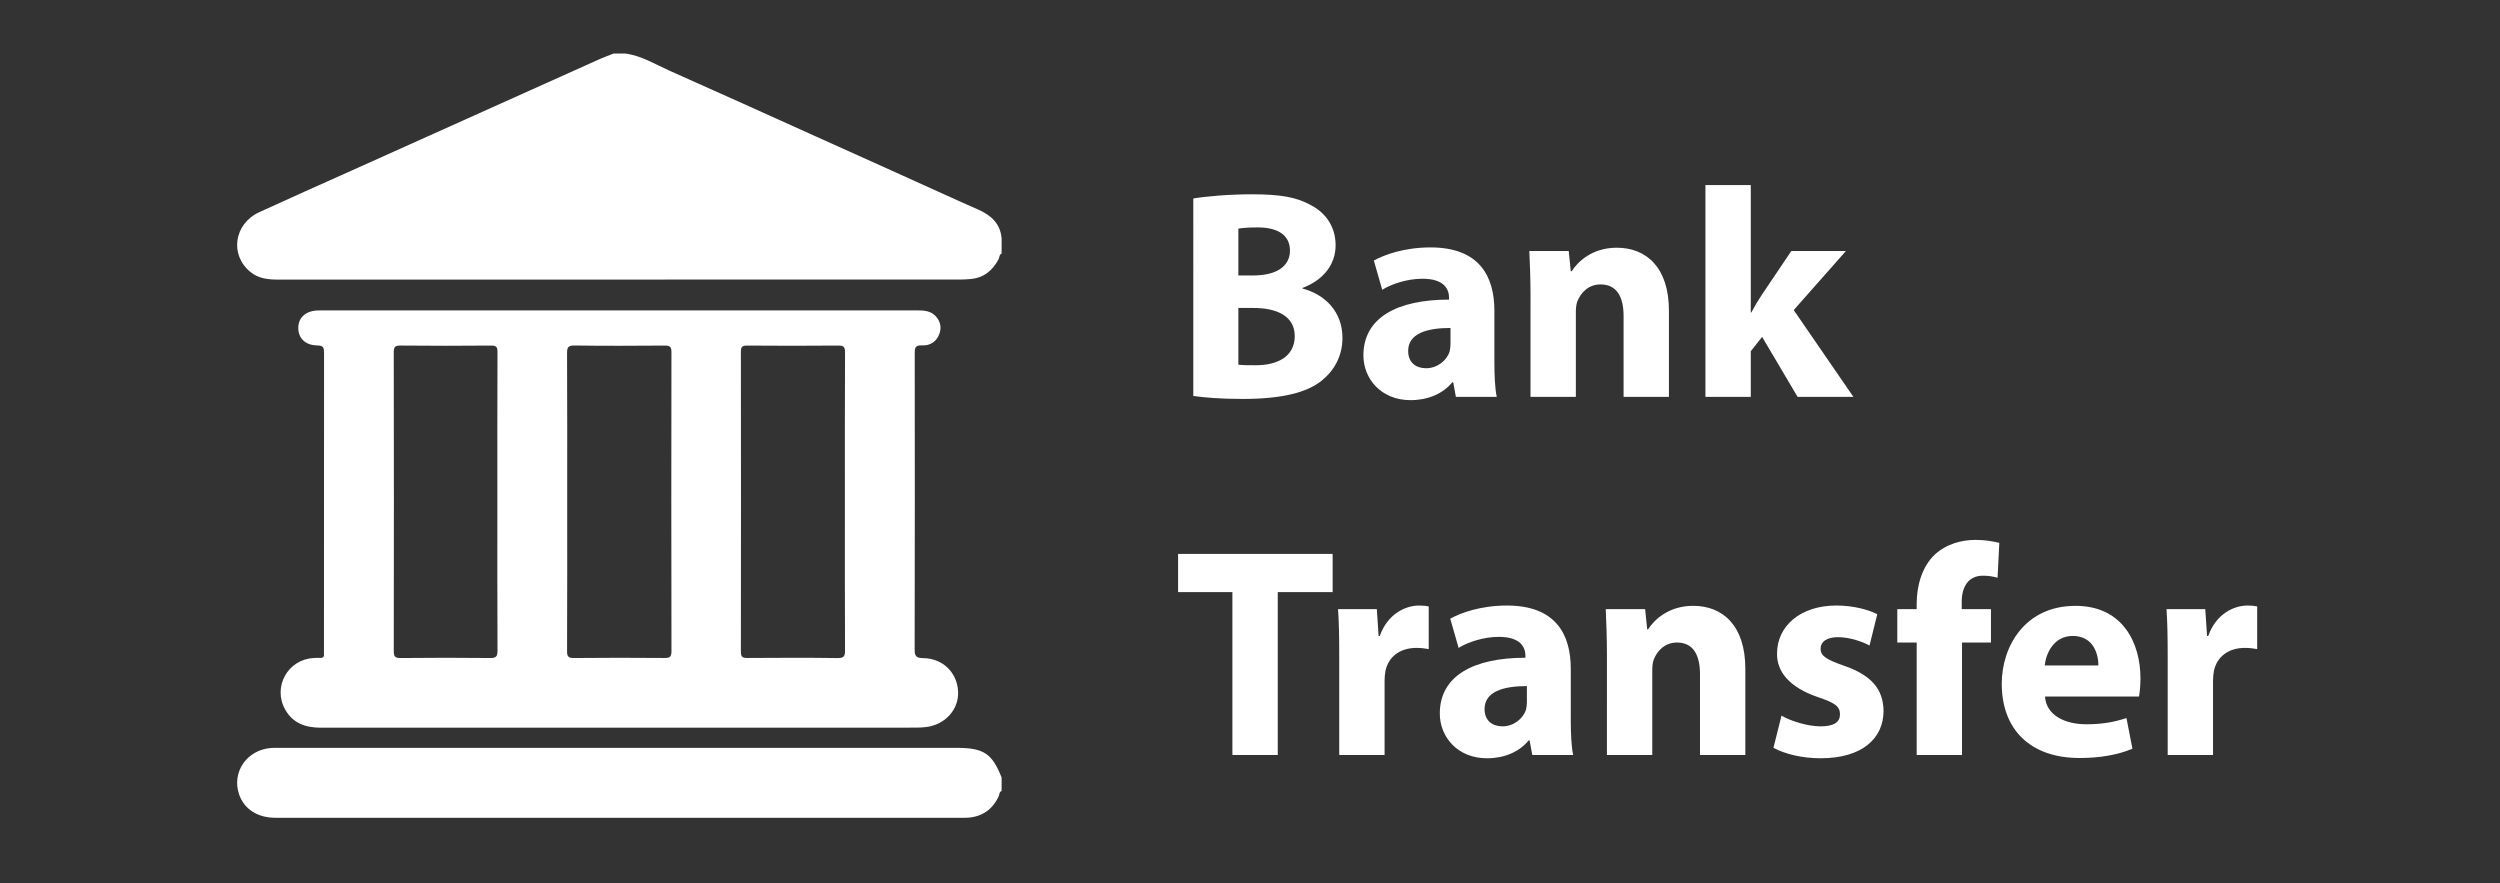
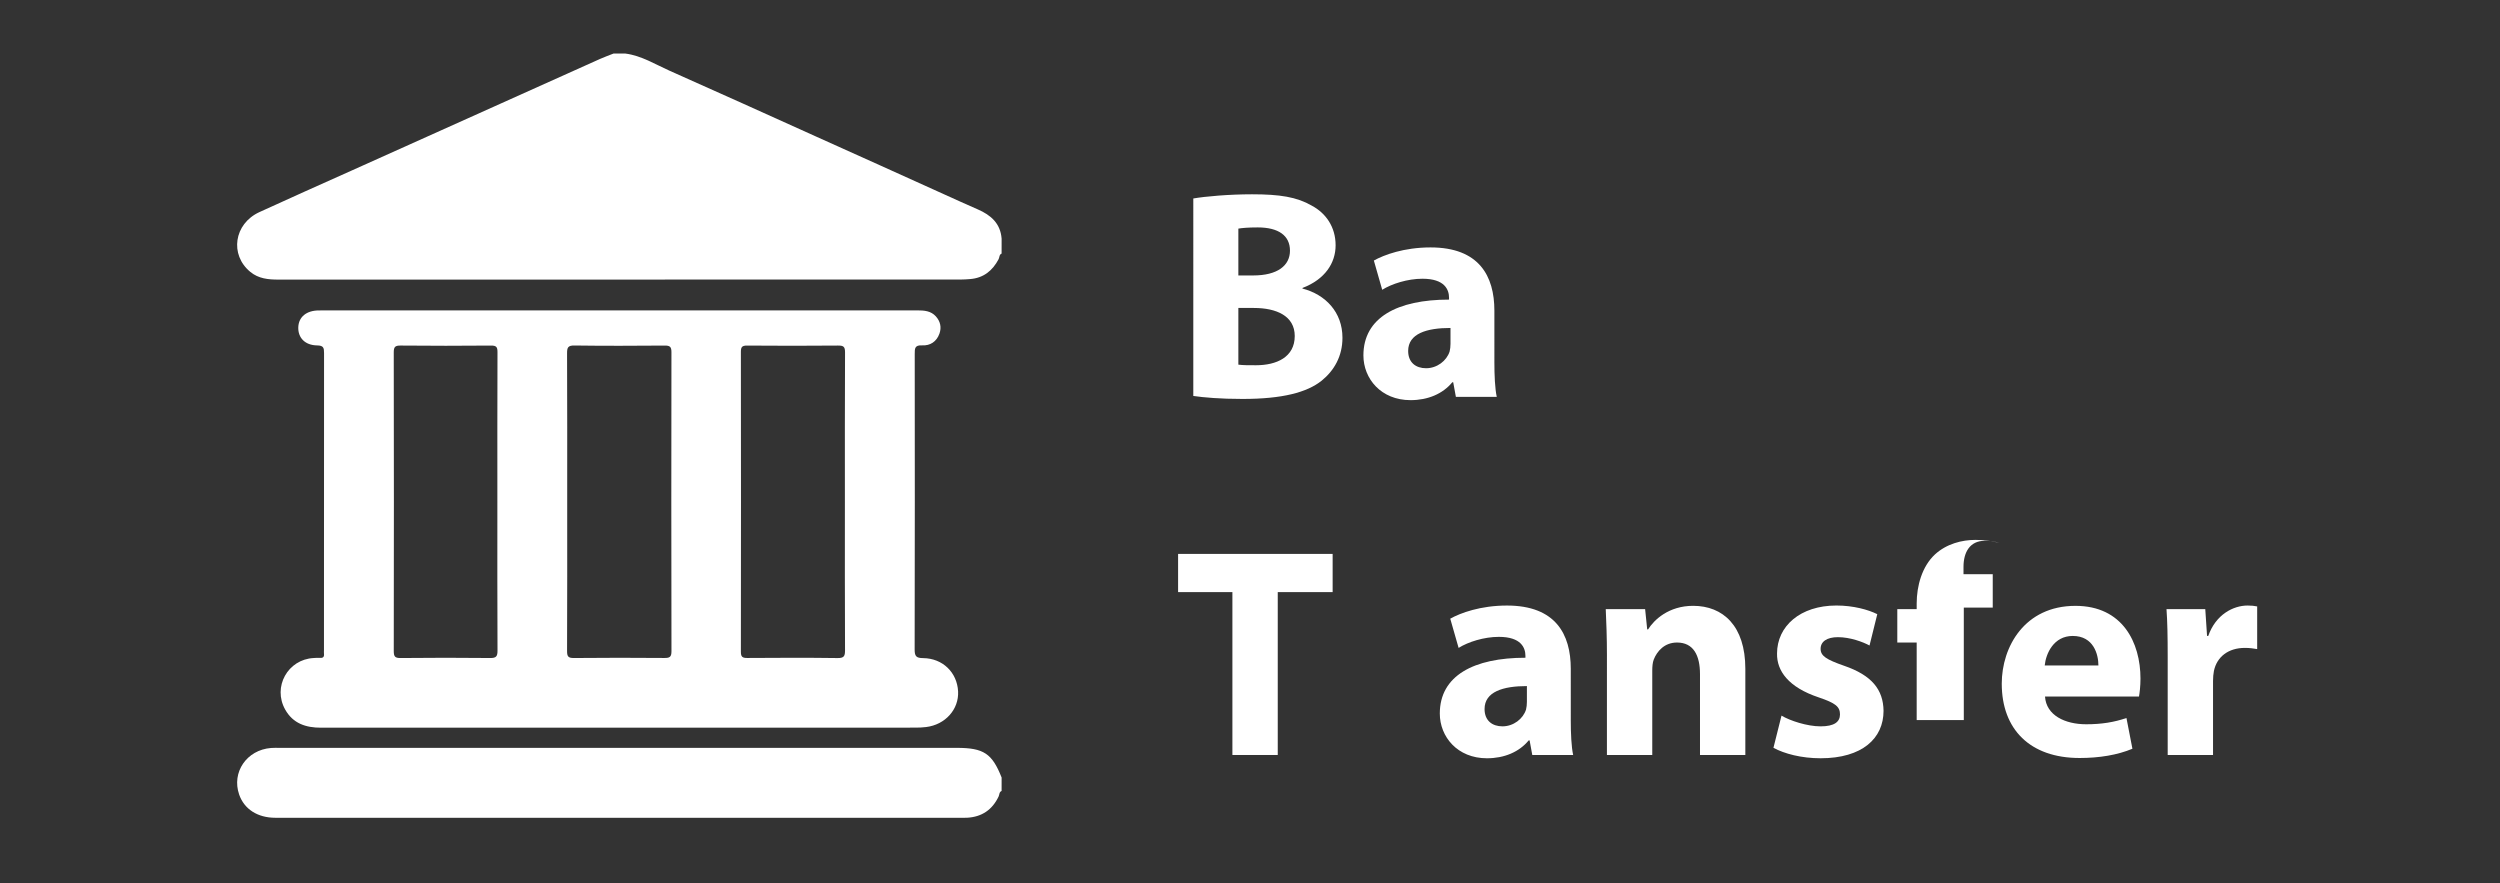
<svg xmlns="http://www.w3.org/2000/svg" version="1.1" id="Layer_1" x="0px" y="0px" viewBox="0 0 184 65" enable-background="new 0 0 184 65" xml:space="preserve">
  <rect x="0" y="0" width="184" height="65" fill="#333333" stroke="none" />
  <g>
    <g>
      <path fill="#FFFFFF" d="M73.718,18.663c-0.182,0.077-0.148,0.274-0.22,0.411c-0.448,0.851-1.111,1.385-2.093,1.465    c-0.237,0.019-0.475,0.035-0.712,0.035c-16.735,0.002-33.471,0.001-50.206,0.004c-0.744,0-1.458-0.068-2.064-0.567    c-1.534-1.261-1.202-3.539,0.667-4.399c2.267-1.043,4.549-2.052,6.825-3.075C31.994,9.804,38.075,7.07,44.157,4.34    c0.326-0.146,0.664-0.266,0.996-0.398c0.293,0,0.586,0,0.879,0c1.185,0.155,2.188,0.792,3.247,1.263    c3.579,1.591,7.149,3.201,10.718,4.815c3.152,1.425,6.312,2.833,9.459,4.267c0.833,0.379,1.667,0.756,2.506,1.122    c0.966,0.421,1.671,1.031,1.757,2.157C73.718,17.931,73.718,18.297,73.718,18.663z" />
      <path fill="#FFFFFF" d="M73.718,58.215c-0.184,0.076-0.154,0.27-0.22,0.408c-0.467,0.98-1.237,1.503-2.321,1.563    c-0.091,0.005-0.183,0.003-0.275,0.003c-16.879,0-33.758,0-50.636-0.001c-1.309,0-2.292-0.635-2.664-1.709    c-0.568-1.64,0.555-3.285,2.343-3.428c0.218-0.018,0.439-0.009,0.659-0.009c16.604,0,33.208,0,49.813,0    c1.98,0,2.602,0.412,3.302,2.184C73.718,57.556,73.718,57.885,73.718,58.215z" />
      <path fill="#FFFFFF" d="M67.939,48.437c-0.503-0.005-0.622-0.137-0.621-0.632c0.017-7.249,0.014-14.498,0.006-21.747    c0-0.408-0.008-0.669,0.554-0.639c0.579,0.031,1.056-0.272,1.265-0.863c0.167-0.474,0.062-0.91-0.268-1.275    c-0.363-0.401-0.854-0.437-1.359-0.437c-11.167,0.003-22.334,0.002-33.5,0.002c-3.515,0-7.03-0.003-10.544,0.002    c-0.913,0.001-1.487,0.476-1.518,1.228c-0.031,0.777,0.489,1.335,1.388,1.347c0.472,0.007,0.508,0.182,0.508,0.565    c-0.009,7.286-0.006,14.572-0.006,21.857c0,0.092-0.009,0.184,0.001,0.274c0.03,0.25-0.089,0.322-0.32,0.302    c-0.144-0.013-0.292,0.003-0.438,0.01c-1.908,0.097-3.034,2.128-2.097,3.794c0.578,1.028,1.522,1.335,2.635,1.334    c7.304-0.005,14.609-0.003,21.913-0.003c7.286,0,14.572,0,21.858-0.002c0.255,0,0.512-0.012,0.766-0.043    c1.41-0.172,2.418-1.298,2.354-2.621C70.445,49.496,69.386,48.451,67.939,48.437z M36.077,48.43    c-2.197-0.023-4.395-0.024-6.591,0.001c-0.425,0.005-0.505-0.119-0.505-0.519c0.013-7.324,0.013-14.648-0.001-21.971    c-0.001-0.412,0.1-0.512,0.509-0.508c2.215,0.022,4.431,0.021,6.646,0.001c0.388-0.003,0.482,0.1,0.48,0.483    c-0.015,3.68-0.009,7.36-0.009,11.041c0,3.643-0.008,7.287,0.01,10.931C36.619,48.316,36.512,48.435,36.077,48.43z M48.885,48.427    c-2.214-0.017-4.429-0.021-6.643,0.003c-0.419,0.004-0.508-0.111-0.506-0.515c0.017-3.679,0.01-7.357,0.01-11.035    c0-3.624,0.007-7.247-0.01-10.871c-0.002-0.43,0.063-0.587,0.547-0.58c2.214,0.031,4.428,0.022,6.643,0.005    c0.376-0.003,0.493,0.089,0.492,0.481c-0.012,7.339-0.013,14.678,0.002,22.016C49.422,48.375,49.268,48.43,48.885,48.427z     M62.194,47.85c0.002,0.433-0.066,0.59-0.551,0.583c-2.215-0.031-4.43-0.021-6.645-0.006c-0.351,0.002-0.47-0.08-0.469-0.45    c0.01-7.359,0.01-14.719,0-22.078c0-0.351,0.08-0.468,0.454-0.465c2.233,0.018,4.467,0.02,6.7-0.001    c0.404-0.004,0.514,0.086,0.512,0.504c-0.019,3.68-0.011,7.359-0.011,11.039C62.184,40.6,62.176,44.225,62.194,47.85z" />
    </g>
    <g>
      <path fill="#FFFFFF" d="M87.828,14.608c0.878-0.154,2.635-0.308,4.325-0.308c2.042,0,3.293,0.198,4.391,0.834    c1.032,0.549,1.757,1.559,1.757,2.92c0,1.295-0.769,2.503-2.438,3.14v0.044c1.691,0.439,2.942,1.735,2.942,3.623    c0,1.361-0.614,2.416-1.537,3.162c-1.075,0.856-2.876,1.339-5.818,1.339c-1.646,0-2.877-0.11-3.623-0.22V14.608z M91.143,20.273    h1.098c1.779,0,2.701-0.725,2.701-1.823c0-1.12-0.856-1.712-2.371-1.712c-0.747,0-1.164,0.044-1.428,0.088V20.273z M91.143,26.838    c0.329,0.044,0.725,0.044,1.296,0.044c1.514,0,2.854-0.593,2.854-2.152c0-1.471-1.34-2.064-3.008-2.064h-1.142V26.838z" />
      <path fill="#FFFFFF" d="M109.986,26.619c0,1.01,0.044,1.998,0.176,2.591h-3.009l-0.197-1.076h-0.066    c-0.702,0.856-1.8,1.317-3.073,1.317c-2.174,0-3.47-1.581-3.47-3.294c0-2.789,2.503-4.106,6.302-4.106V21.92    c0-0.593-0.308-1.405-1.954-1.405c-1.098,0-2.262,0.374-2.964,0.813l-0.615-2.152c0.746-0.417,2.218-0.966,4.172-0.966    c3.579,0,4.699,2.108,4.699,4.655V26.619z M106.758,24.138c-1.756,0-3.117,0.417-3.117,1.691c0,0.856,0.57,1.273,1.317,1.273    c0.813,0,1.515-0.549,1.734-1.229c0.044-0.176,0.065-0.374,0.065-0.571V24.138z" />
-       <path fill="#FFFFFF" d="M112.647,21.898c0-1.339-0.044-2.459-0.088-3.425h2.898l0.153,1.493h0.065    c0.439-0.703,1.516-1.734,3.316-1.734c2.195,0,3.842,1.471,3.842,4.633v6.346h-3.337v-5.951c0-1.383-0.483-2.327-1.691-2.327    c-0.922,0-1.471,0.637-1.712,1.251c-0.088,0.22-0.11,0.527-0.11,0.834v6.192h-3.337V21.898z" />
-       <path fill="#FFFFFF" d="M128.855,22.996h0.044c0.241-0.461,0.505-0.9,0.769-1.295l2.174-3.228h4.019l-3.843,4.348l4.392,6.39    h-4.106l-2.612-4.414l-0.835,1.054v3.359h-3.337V13.62h3.337V22.996z" />
      <path fill="#FFFFFF" d="M90.704,43.579h-3.996v-2.811h11.374v2.811h-4.04v11.988h-3.337V43.579z" />
-       <path fill="#FFFFFF" d="M98.568,48.365c0-1.581-0.022-2.613-0.088-3.535h2.854l0.131,1.977h0.088    c0.55-1.581,1.845-2.24,2.898-2.24c0.308,0,0.462,0.022,0.703,0.066v3.14c-0.264-0.044-0.527-0.088-0.9-0.088    c-1.229,0-2.064,0.659-2.283,1.69c-0.044,0.22-0.066,0.483-0.066,0.747v5.445h-3.337V48.365z" />
      <path fill="#FFFFFF" d="M115.609,52.977c0,1.01,0.044,1.998,0.176,2.591h-3.009l-0.197-1.076h-0.066    c-0.702,0.856-1.8,1.317-3.073,1.317c-2.174,0-3.47-1.581-3.47-3.293c0-2.789,2.503-4.106,6.302-4.106v-0.132    c0-0.593-0.308-1.405-1.954-1.405c-1.098,0-2.262,0.373-2.964,0.813l-0.615-2.151c0.746-0.418,2.218-0.967,4.172-0.967    c3.579,0,4.699,2.108,4.699,4.655V52.977z M112.381,50.495c-1.756,0-3.117,0.417-3.117,1.69c0,0.856,0.57,1.274,1.317,1.274    c0.813,0,1.515-0.55,1.734-1.23c0.044-0.176,0.065-0.373,0.065-0.57V50.495z" />
      <path fill="#FFFFFF" d="M118.271,48.256c0-1.34-0.044-2.46-0.088-3.426h2.898l0.153,1.493h0.065    c0.439-0.702,1.516-1.734,3.316-1.734c2.195,0,3.842,1.471,3.842,4.633v6.346h-3.337v-5.95c0-1.384-0.483-2.328-1.691-2.328    c-0.922,0-1.471,0.637-1.712,1.252c-0.088,0.22-0.11,0.527-0.11,0.834v6.192h-3.337V48.256z" />
      <path fill="#FFFFFF" d="M131.119,52.669c0.615,0.373,1.889,0.791,2.877,0.791c1.01,0,1.427-0.33,1.427-0.879    c0-0.57-0.329-0.834-1.559-1.251c-2.24-0.747-3.097-1.955-3.074-3.229c0-2.02,1.713-3.535,4.369-3.535    c1.252,0,2.35,0.308,3.009,0.637l-0.571,2.306c-0.483-0.264-1.428-0.614-2.327-0.614c-0.813,0-1.273,0.329-1.273,0.856    c0,0.526,0.417,0.79,1.734,1.251c2.042,0.703,2.876,1.757,2.898,3.315c0,2.021-1.56,3.491-4.633,3.491    c-1.405,0-2.657-0.329-3.47-0.769L131.119,52.669z" />
-       <path fill="#FFFFFF" d="M141.068,55.567v-8.278h-1.427V44.83h1.427v-0.417c0-1.296,0.396-2.723,1.34-3.602    c0.856-0.79,1.998-1.075,2.986-1.075c0.725,0,1.295,0.109,1.756,0.22l-0.131,2.568c-0.286-0.088-0.638-0.153-1.076-0.153    c-1.098,0-1.56,0.856-1.56,1.91v0.549h2.152v2.459h-2.13v8.278H141.068z" />
+       <path fill="#FFFFFF" d="M141.068,55.567v-8.278h-1.427V44.83h1.427v-0.417c0-1.296,0.396-2.723,1.34-3.602    c0.856-0.79,1.998-1.075,2.986-1.075c0.725,0,1.295,0.109,1.756,0.22c-0.286-0.088-0.638-0.153-1.076-0.153    c-1.098,0-1.56,0.856-1.56,1.91v0.549h2.152v2.459h-2.13v8.278H141.068z" />
      <path fill="#FFFFFF" d="M150.513,51.264c0.088,1.384,1.472,2.042,3.03,2.042c1.142,0,2.064-0.153,2.964-0.461l0.439,2.262    c-1.098,0.461-2.438,0.681-3.887,0.681c-3.645,0-5.73-2.108-5.73-5.468c0-2.723,1.69-5.73,5.424-5.73    c3.469,0,4.786,2.7,4.786,5.357c0,0.571-0.065,1.076-0.109,1.317H150.513z M154.443,48.98c0-0.813-0.352-2.174-1.889-2.174    c-1.405,0-1.976,1.295-2.063,2.174H154.443z" />
      <path fill="#FFFFFF" d="M159.542,48.365c0-1.581-0.022-2.613-0.088-3.535h2.854l0.131,1.977h0.088    c0.55-1.581,1.845-2.24,2.898-2.24c0.308,0,0.462,0.022,0.703,0.066v3.14c-0.264-0.044-0.527-0.088-0.9-0.088    c-1.229,0-2.064,0.659-2.283,1.69c-0.044,0.22-0.066,0.483-0.066,0.747v5.445h-3.337V48.365z" />
    </g>
  </g>
</svg>